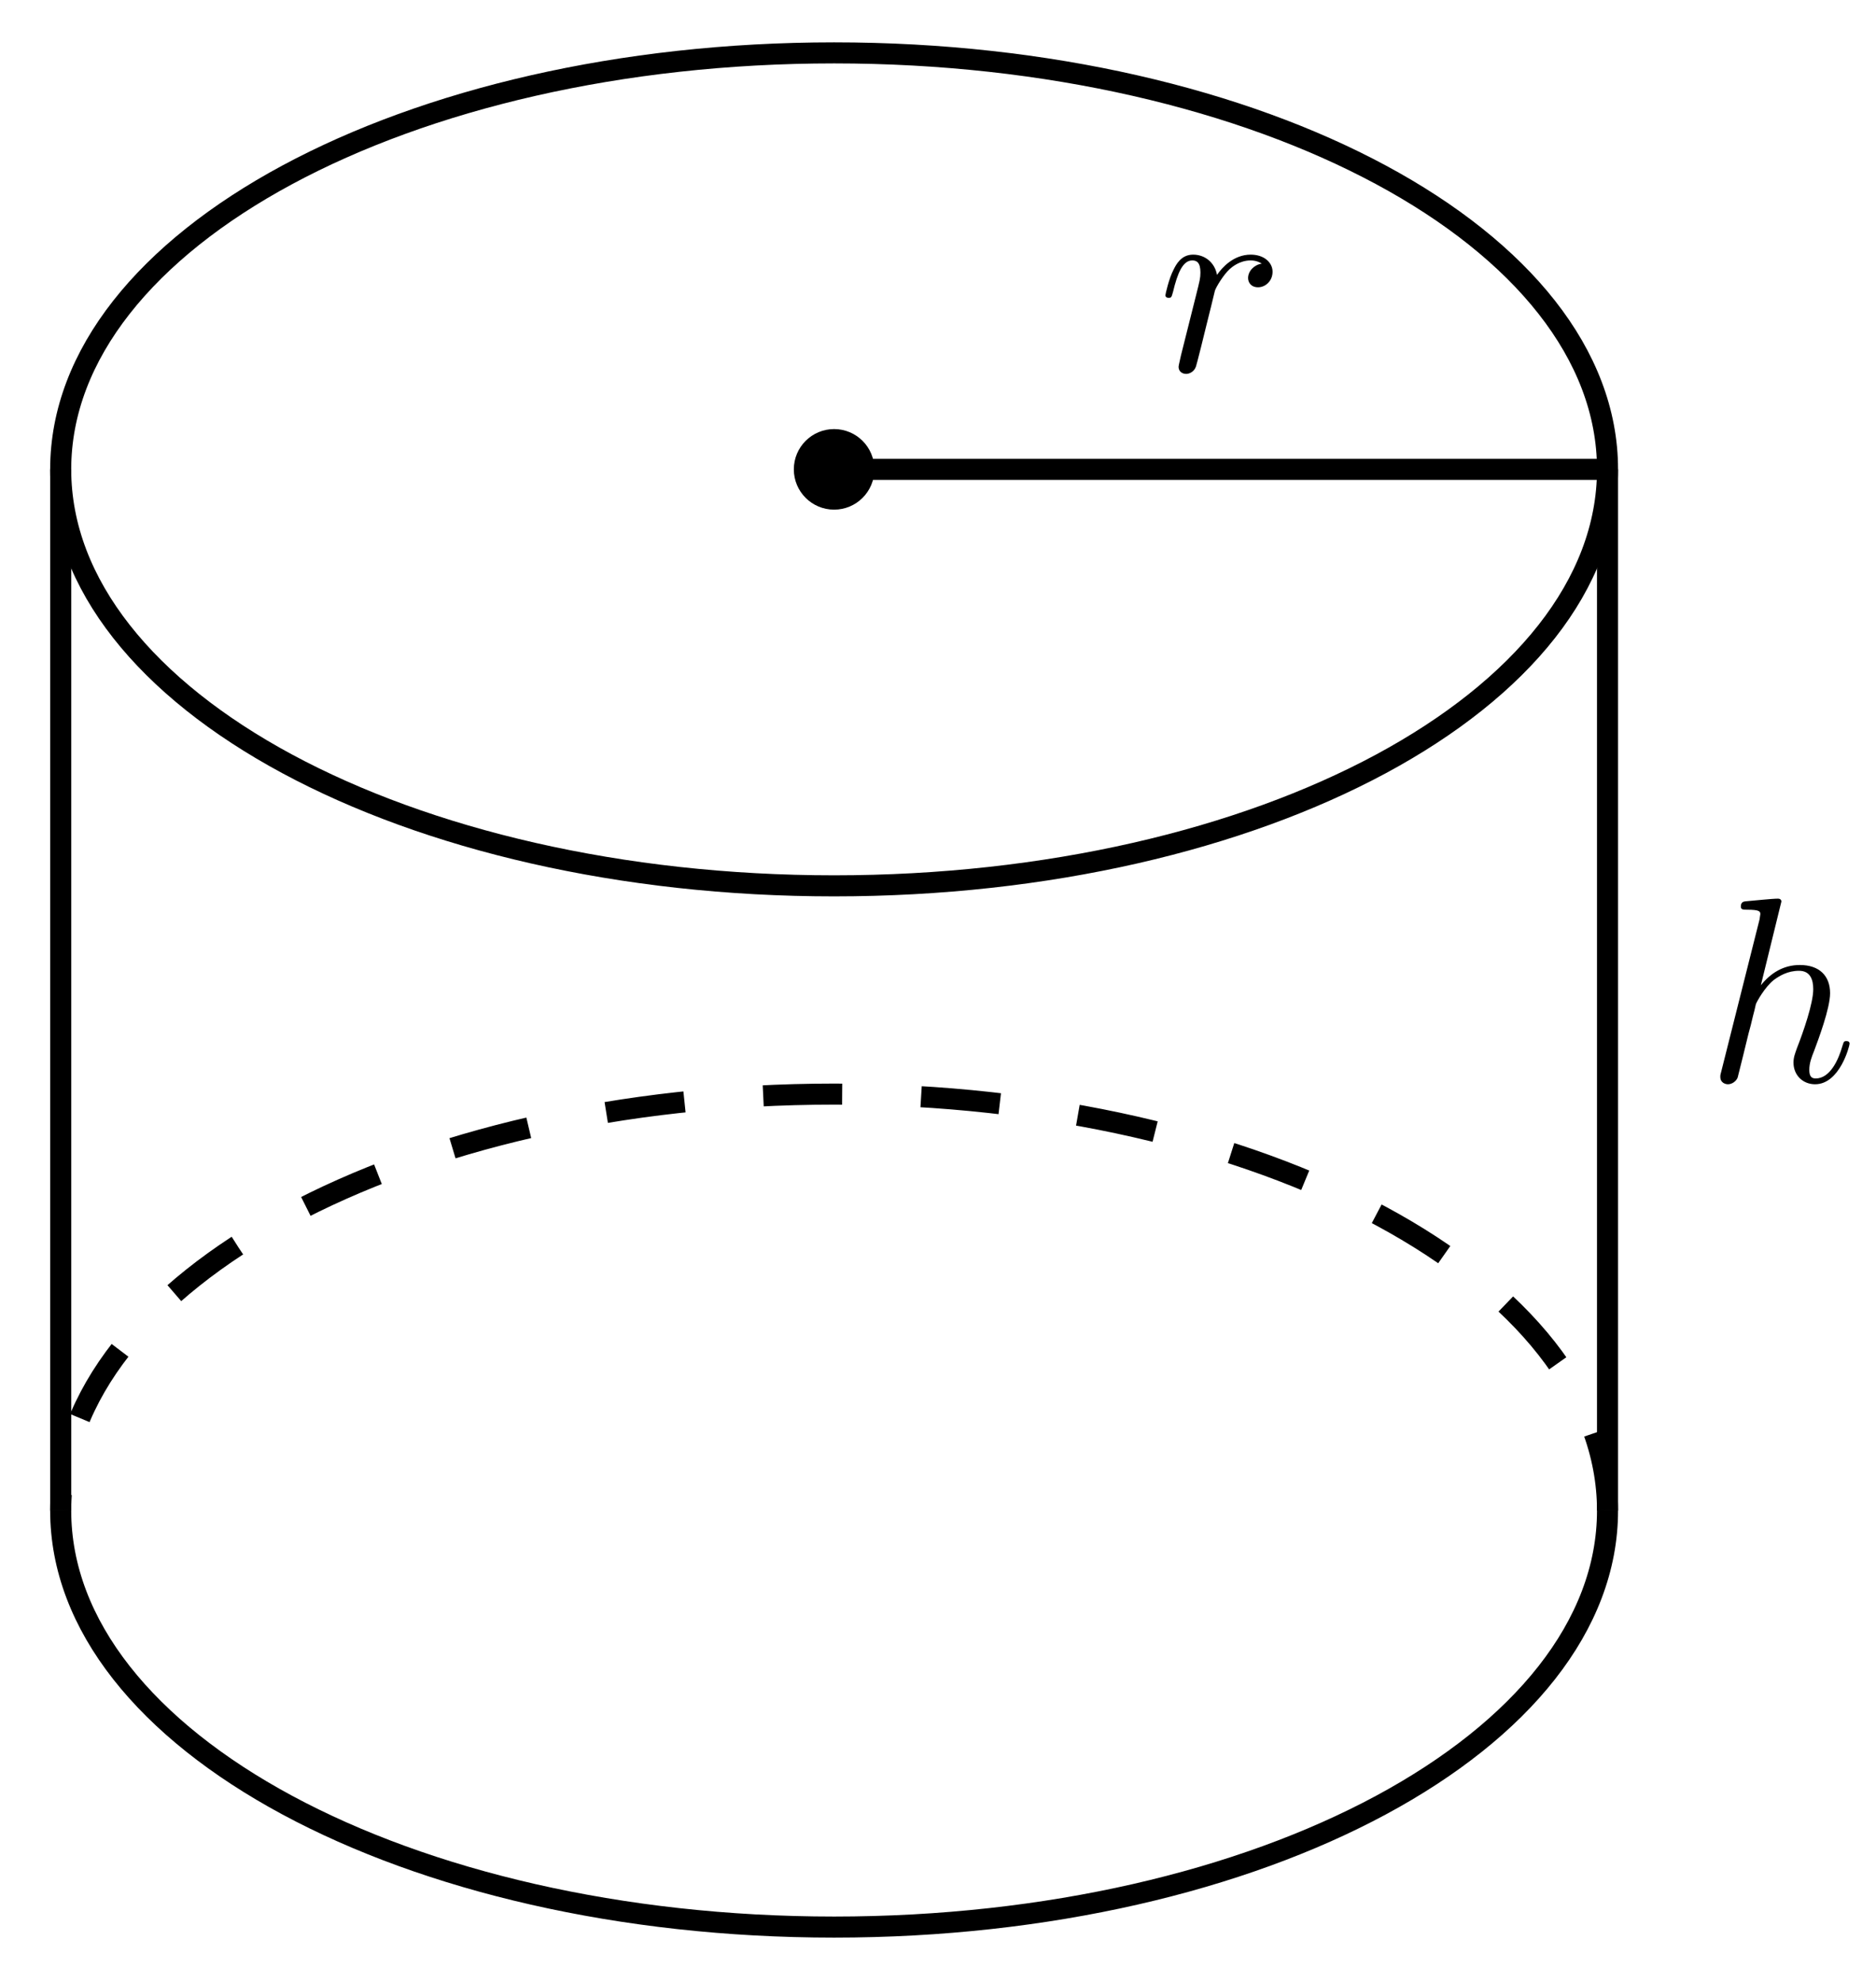
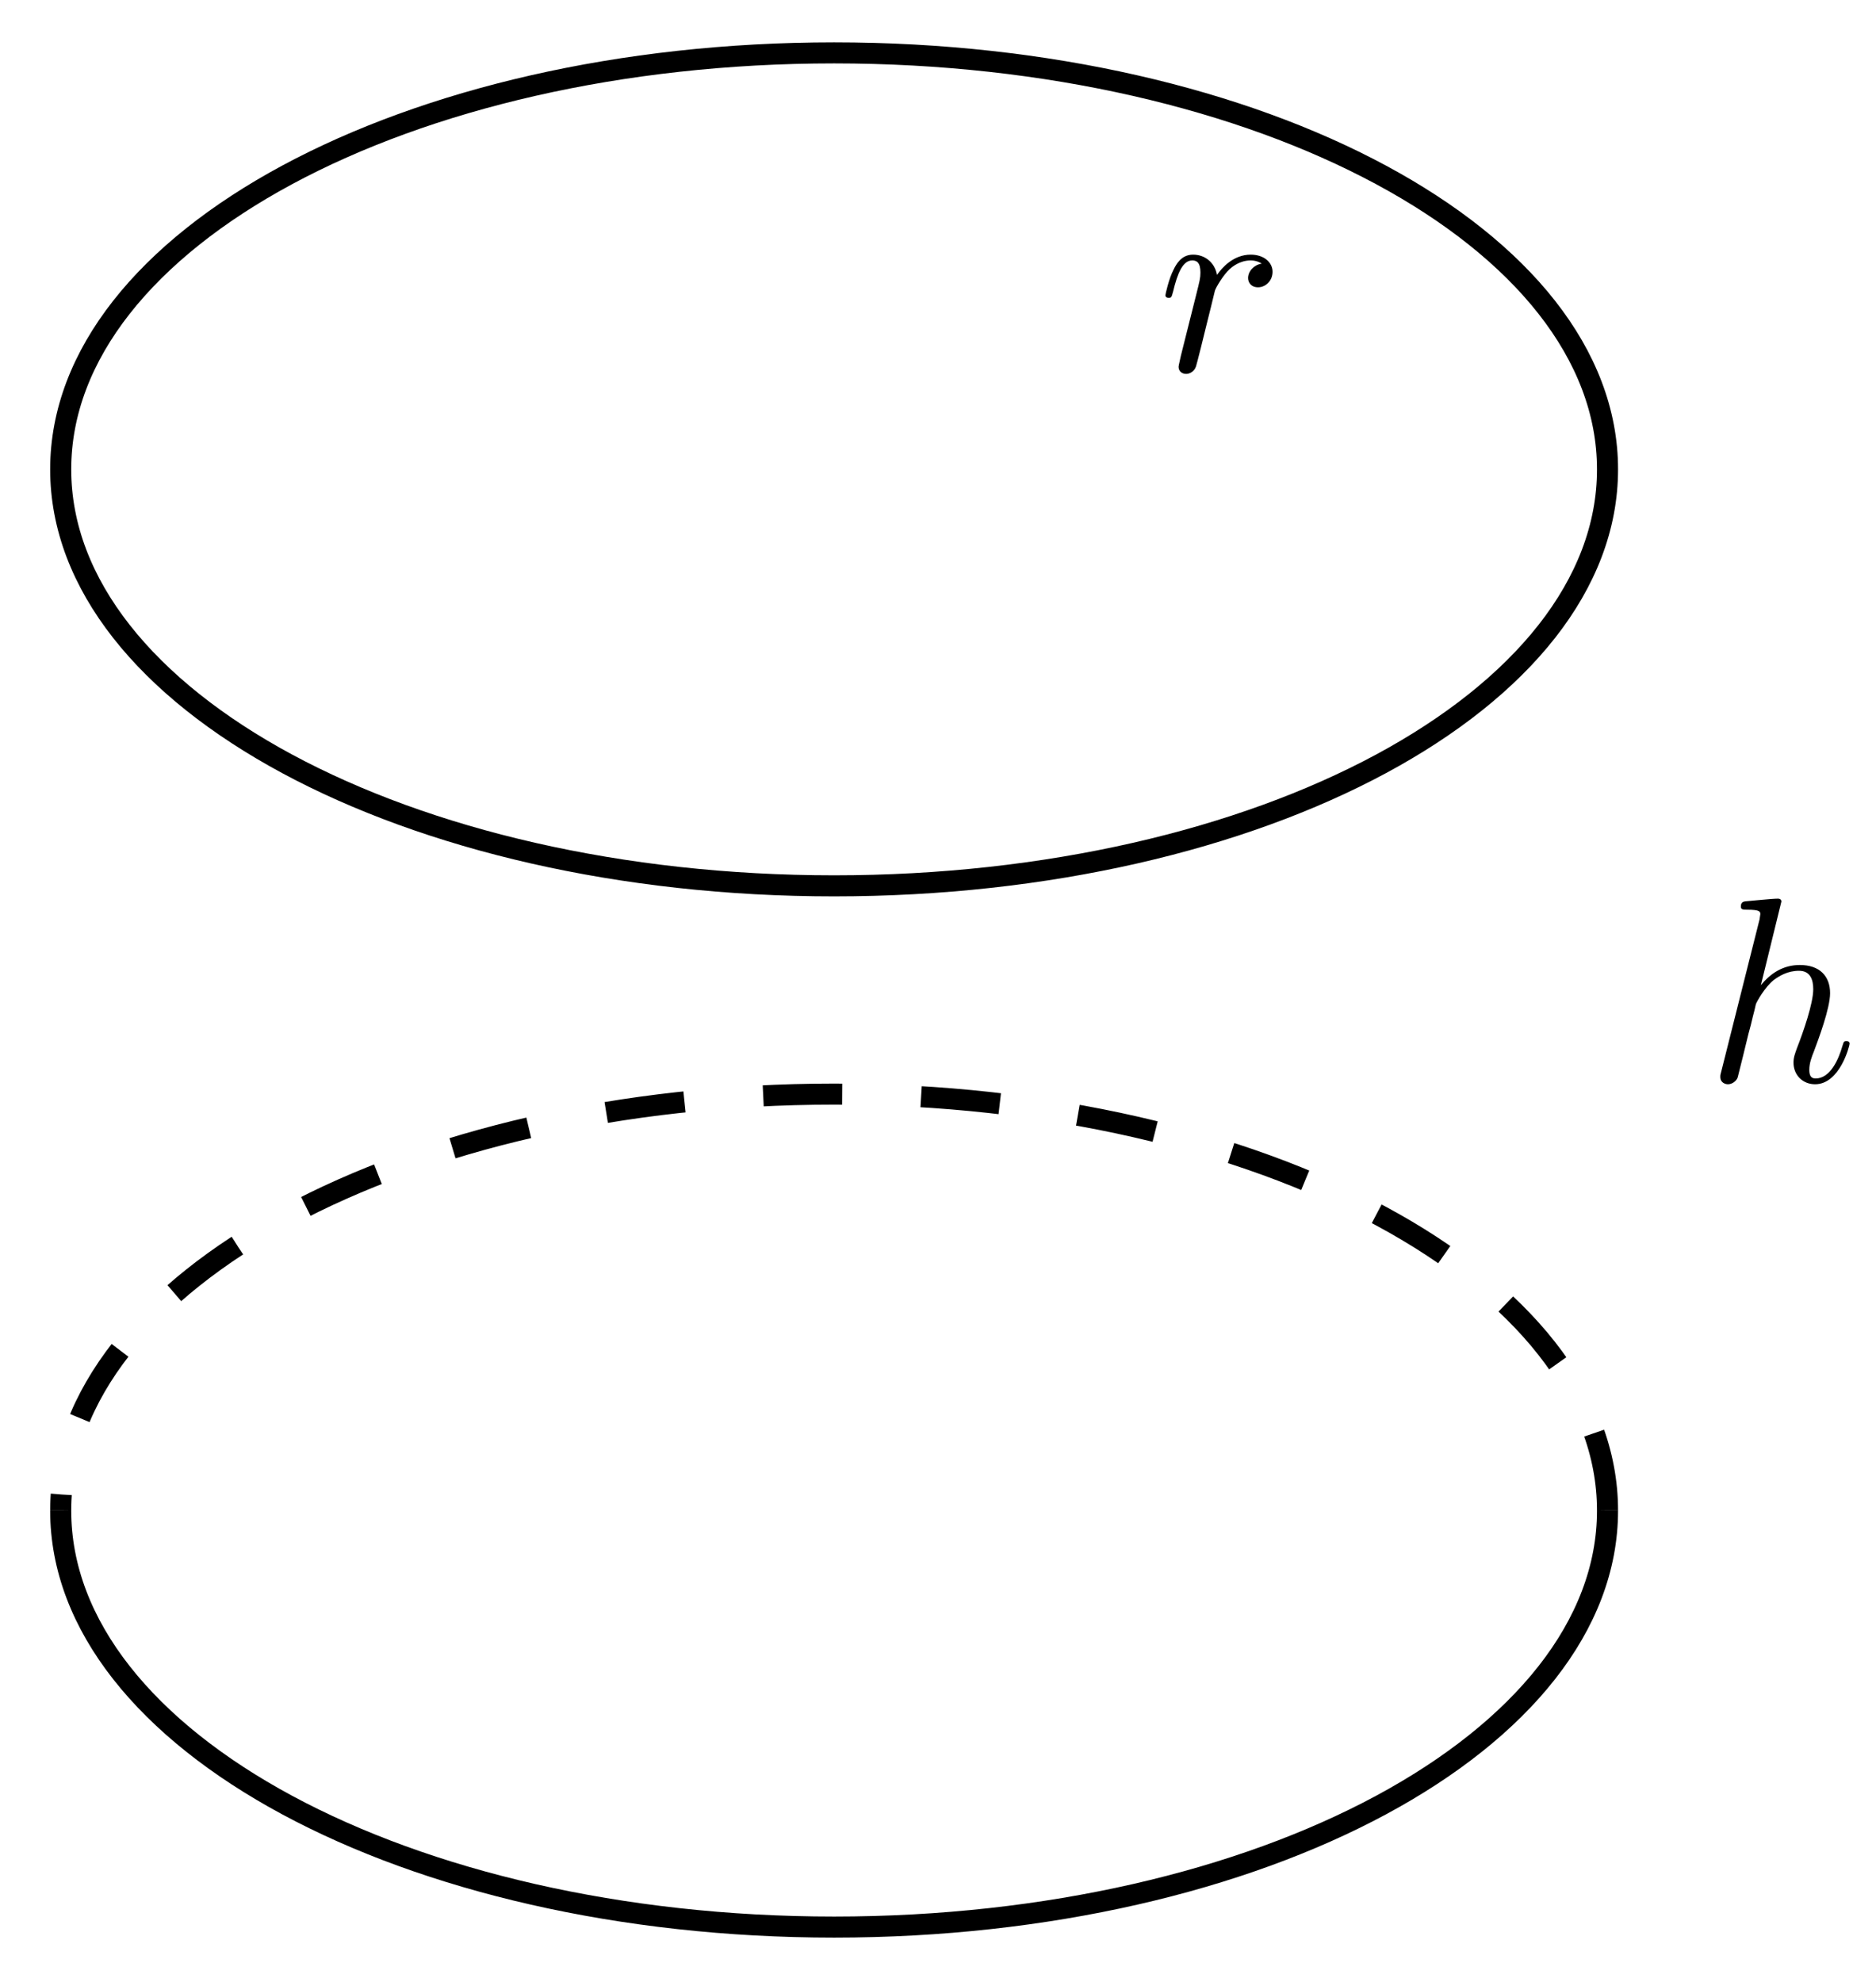
<svg xmlns="http://www.w3.org/2000/svg" xmlns:xlink="http://www.w3.org/1999/xlink" version="1.1" width="71" height="75" viewBox="0 0 71 75">
  <defs>
    <path id="font_1_1" d="M.287 .683C.287 .684 .287 .694 .274 .694 .251 .694 .178 .686 .152 .684 .144 .683 .133 .682 .133 .664 .133 .652 .142 .652 .157 .652 .205 .652 .207 .645 .207 .635L.204 .615 .059 .039C.055 .025 .055 .023 .055 .017 .055-.006 .075-.011 .084-.011 .1-.011 .116 .001 .121 .015L.14 .091 .162 .181C.168 .203 .174 .225 .179 .248 .181 .254 .189 .287 .19 .293 .193 .302 .224 .358 .258 .385 .28 .401 .311 .42 .354 .42 .397 .42 .408 .386 .408 .35 .408 .296 .37 .187 .346 .126 .338 .103 .333 .091 .333 .071 .333 .024 .368-.011 .415-.011 .509-.011 .546 .135 .546 .143 .546 .153 .537 .153 .534 .153 .524 .153 .524 .15 .519 .135 .504 .082 .472 .011 .417 .011 .4 .011 .393 .021 .393 .044 .393 .069 .402 .093 .411 .115 .427 .158 .472 .277 .472 .335 .472 .4 .432 .442 .357 .442 .294 .442 .246 .411 .209 .365L.287 .683Z" />
    <path id="font_1_2" d="M.088 .059C.085 .044 .079 .021 .079 .016 .079-.002 .093-.011 .108-.011 .12-.011 .138-.003 .145 .017 .147 .021 .181 .157 .185 .175 .193 .208 .211 .278 .217 .305 .221 .318 .249 .365 .273 .387 .281 .394 .31 .42 .353 .42 .379 .42 .394 .408 .395 .408 .365 .403 .343 .379 .343 .353 .343 .337 .354 .318 .381 .318 .408 .318 .436 .341 .436 .377 .436 .412 .404 .442 .353 .442 .288 .442 .244 .393 .225 .365 .217 .41 .181 .442 .134 .442 .088 .442 .069 .403 .06 .385 .042 .351 .029 .291 .029 .288 .029 .278 .039 .278 .041 .278 .051 .278 .052 .279 .058 .301 .075 .372 .095 .42 .131 .42 .148 .42 .162 .412 .162 .374 .162 .353 .159 .342 .146 .29L.088 .059Z" />
  </defs>
  <path transform="matrix(1,0,0,-1,31.568,57.165)" stroke-width=".797" stroke-linecap="butt" stroke-miterlimit="10" stroke-linejoin="miter" fill="none" stroke="#000000" d="M-29.271 0C-29.271-8.705-16.166-15.761 0-15.761 16.166-15.761 29.271-8.705 29.271 0" />
  <path transform="matrix(1,0,0,-1,31.568,57.165)" stroke-width=".797" stroke-linecap="butt" stroke-dasharray="2.989,2.989" stroke-miterlimit="10" stroke-linejoin="miter" fill="none" stroke="#000000" d="M29.271 0C29.271 8.705 16.166 15.761 0 15.761-16.166 15.761-29.271 8.705-29.271 0" />
  <path transform="matrix(1,0,0,-1,31.568,57.165)" stroke-width=".797" stroke-linecap="butt" stroke-miterlimit="10" stroke-linejoin="miter" fill="none" stroke="#000000" d="M29.271 39.403C29.271 48.108 16.166 55.164 0 55.164-16.166 55.164-29.271 48.108-29.271 39.403-29.271 30.698-16.166 23.642 0 23.642 16.166 23.642 29.271 30.698 29.271 39.403ZM0 39.403" />
-   <path transform="matrix(1,0,0,-1,31.568,57.165)" stroke-width=".797" stroke-linecap="butt" stroke-miterlimit="10" stroke-linejoin="miter" fill="none" stroke="#000000" d="M-29.271 0V39.403M29.271 0V39.403" />
  <use data-text="h" xlink:href="#font_1_1" transform="matrix(9.963,0,0,-9.963,64.56,40.922)" />
-   <path transform="matrix(1,0,0,-1,31.568,57.165)" stroke-width=".797" stroke-linecap="butt" stroke-miterlimit="10" stroke-linejoin="miter" fill="none" stroke="#000000" d="M0 39.403H29.271" />
  <use data-text="r" xlink:href="#font_1_2" transform="matrix(9.963,0,0,-9.963,43.818,14.04)" />
-   <path transform="matrix(1,0,0,-1,31.568,57.165)" d="M1.126 39.403C1.126 40.025 .622 40.529 0 40.529-.622 40.529-1.126 40.025-1.126 39.403-1.126 38.781-.622 38.277 0 38.277 .622 38.277 1.126 38.781 1.126 39.403ZM0 39.403" />
-   <path transform="matrix(1,0,0,-1,31.568,57.165)" stroke-width=".797" stroke-linecap="butt" stroke-miterlimit="10" stroke-linejoin="miter" fill="none" stroke="#000000" d="M1.126 39.403C1.126 40.025 .622 40.529 0 40.529-.622 40.529-1.126 40.025-1.126 39.403-1.126 38.781-.622 38.277 0 38.277 .622 38.277 1.126 38.781 1.126 39.403ZM0 39.403" />
</svg>